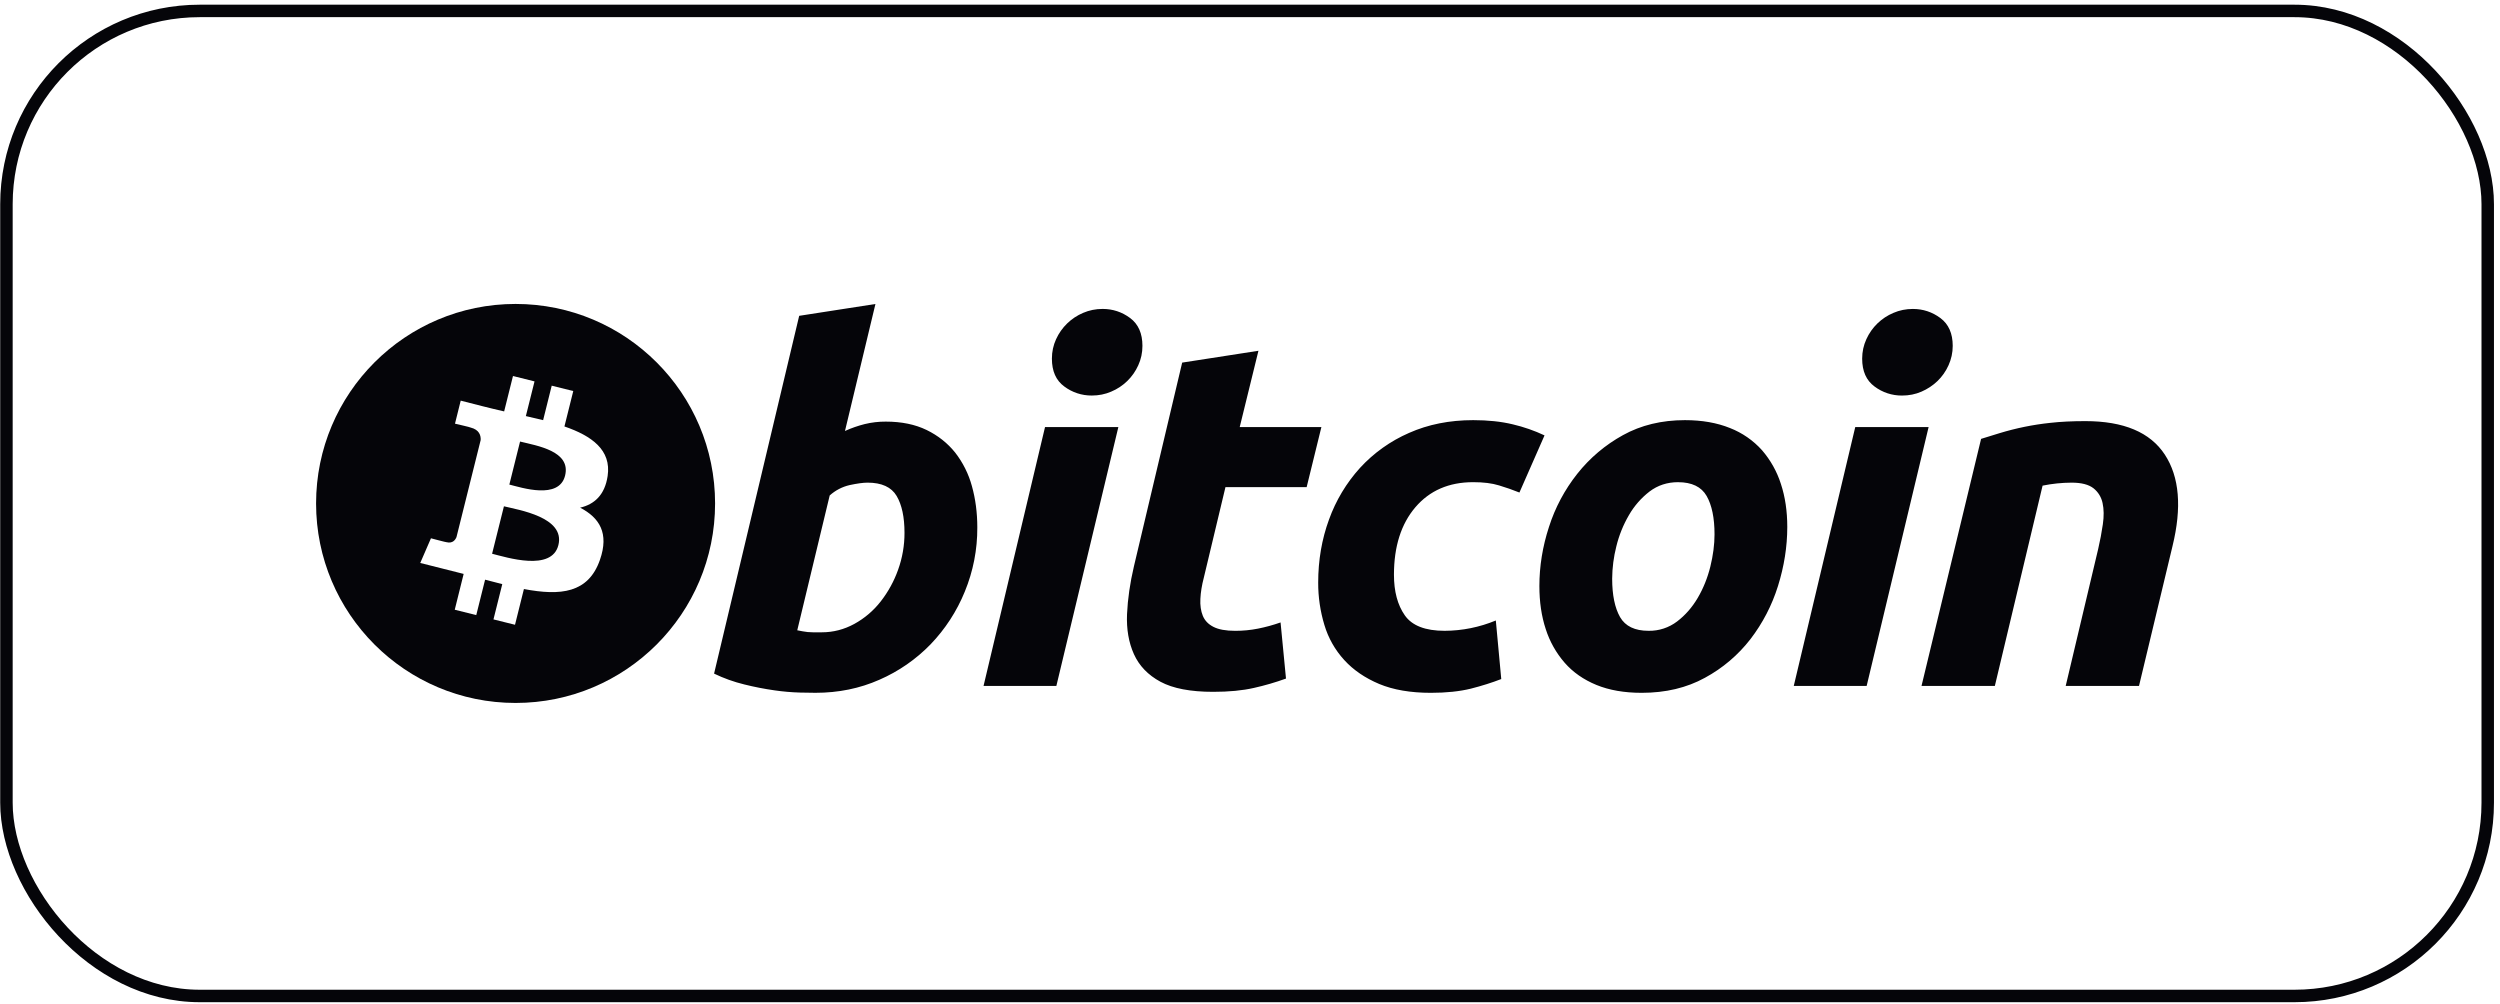
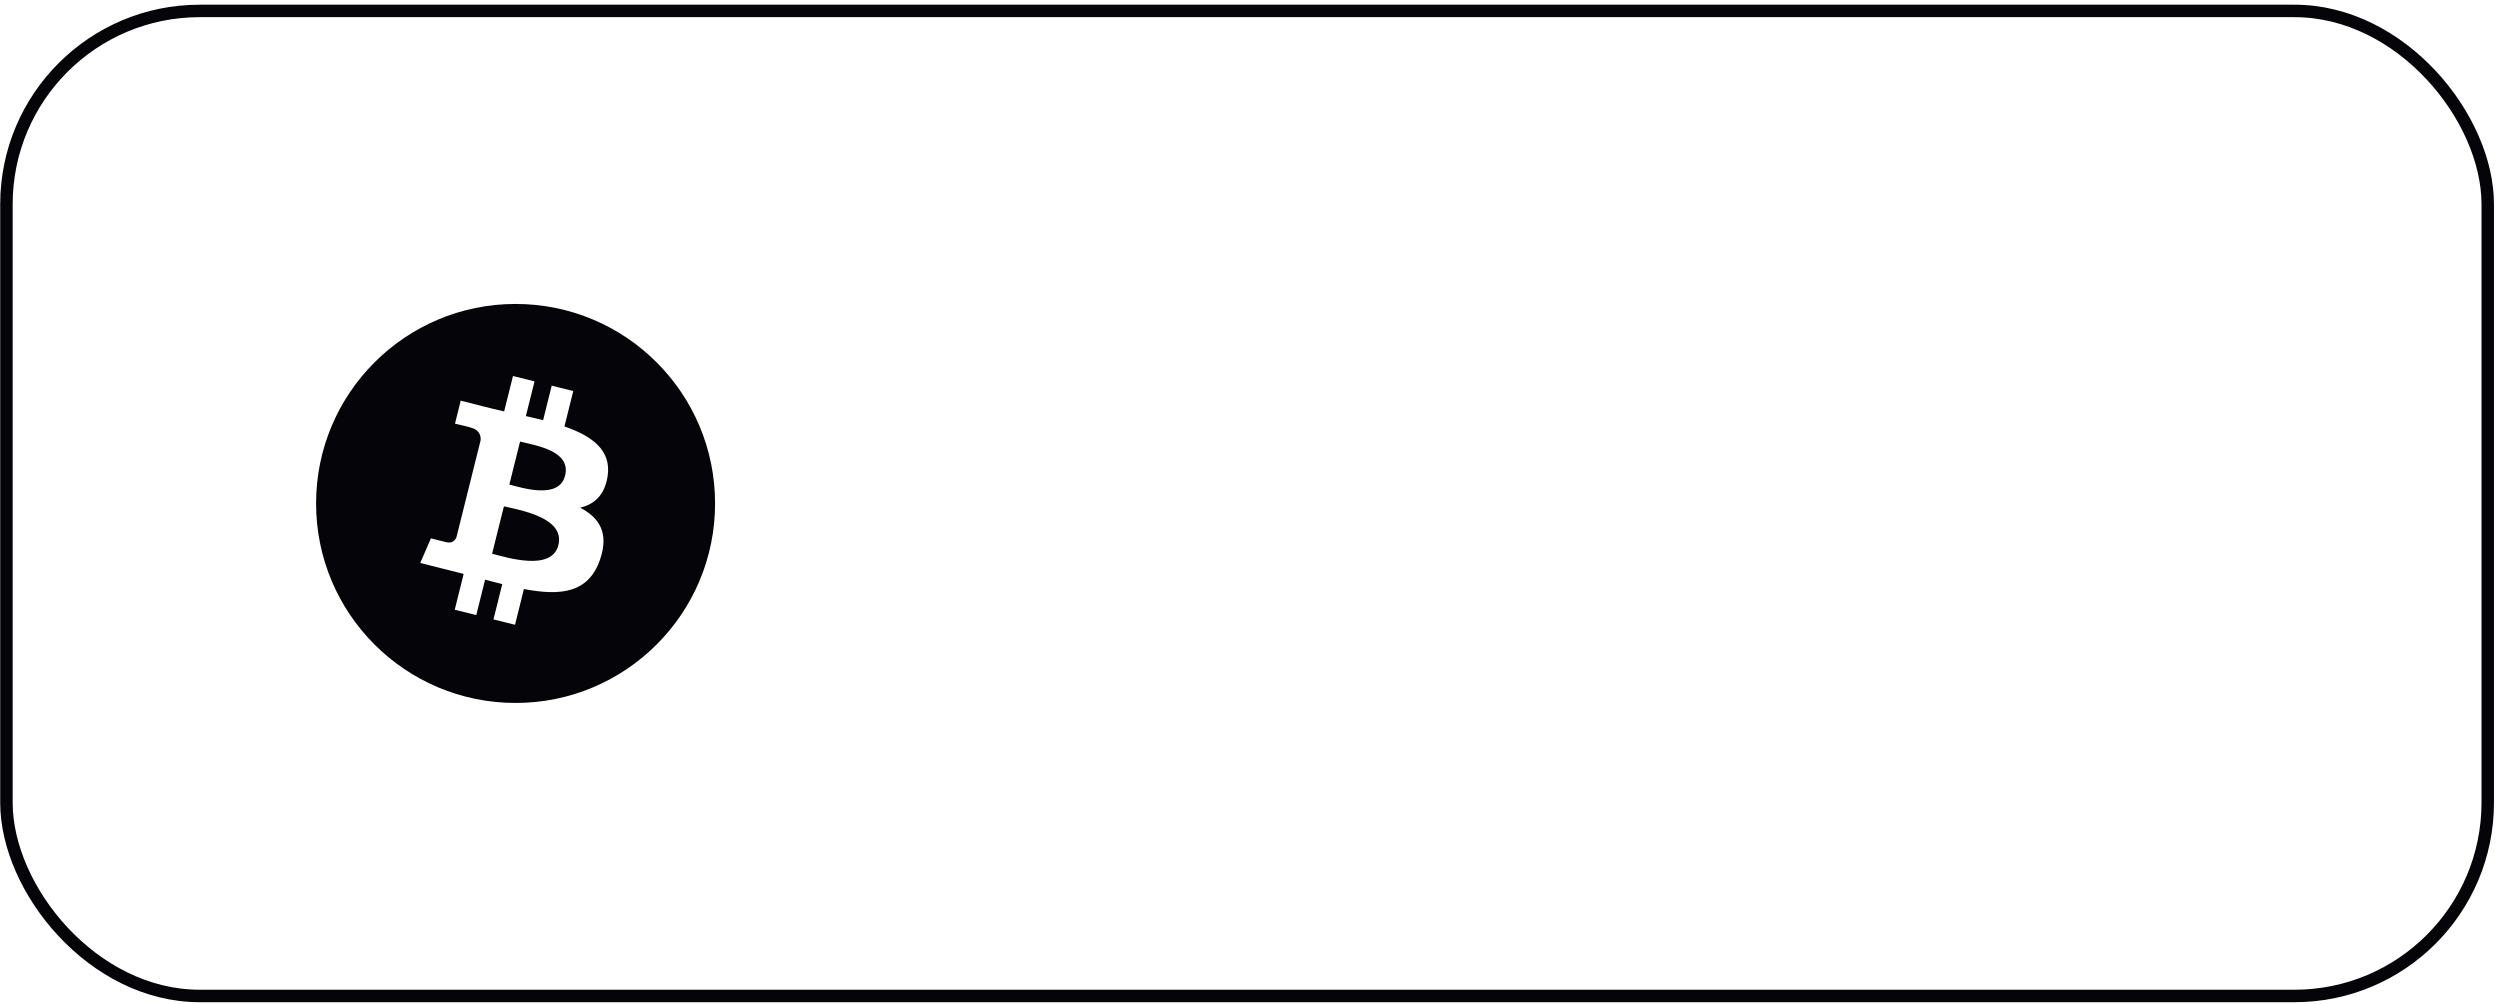
<svg xmlns="http://www.w3.org/2000/svg" width="401" height="161" viewBox="0 0 401 161" fill="none">
  <rect x="1.033" y="1.753" width="398" height="158" rx="31" stroke="#050509" stroke-width="2" />
-   <path fill-rule="evenodd" clip-rule="evenodd" d="M142.078 67.626C144.607 67.626 146.79 68.078 148.627 68.969C150.47 69.868 151.994 71.079 153.214 72.6C154.453 74.196 155.364 76.02 155.894 77.969C156.469 80.026 156.76 82.235 156.76 84.602C156.781 88.135 156.097 91.637 154.75 94.903C153.472 98.043 151.61 100.91 149.261 103.354C146.921 105.763 144.133 107.692 141.054 109.032C137.905 110.428 134.479 111.126 130.8 111.126C130.325 111.126 129.488 111.112 128.307 111.087C126.949 111.047 125.595 110.929 124.25 110.735C122.616 110.503 120.994 110.186 119.393 109.786C117.718 109.38 116.09 108.797 114.538 108.047L128.189 50.658L140.42 48.76L135.534 69.128C136.578 68.656 137.634 68.29 138.686 68.025C139.796 67.754 140.935 67.62 142.078 67.626ZM131.819 101.422C133.661 101.422 135.398 100.967 137.028 100.079C138.667 99.182 140.105 97.959 141.255 96.486C142.456 94.95 143.401 93.229 144.055 91.391C144.739 89.492 145.087 87.487 145.082 85.467C145.082 82.941 144.66 80.973 143.82 79.549C142.977 78.128 141.419 77.416 139.161 77.416C138.421 77.416 137.466 77.556 136.285 77.807C135.094 78.08 133.992 78.653 133.083 79.471L127.88 101.098C128.192 101.154 128.469 101.207 128.706 101.257C129.264 101.368 129.832 101.423 130.4 101.422H131.819ZM169.439 110.029H157.759L167.622 68.505H179.383L169.439 110.029ZM175.123 63.444C173.53 63.457 171.977 62.945 170.704 61.986C169.381 61.018 168.725 59.53 168.725 57.525C168.725 56.42 168.948 55.384 169.395 54.41C170.26 52.506 171.81 50.998 173.736 50.183C174.713 49.764 175.751 49.552 176.86 49.552C178.487 49.552 179.959 50.038 181.273 51.012C182.585 51.989 183.247 53.477 183.247 55.474C183.247 56.582 183.024 57.62 182.577 58.595C181.721 60.502 180.169 62.012 178.239 62.816C177.262 63.243 176.229 63.444 175.123 63.444ZM189.621 58.162L201.854 56.264L198.85 68.502H211.951L209.587 78.134H196.563L193.093 92.656C192.775 93.868 192.591 94.998 192.541 96.048C192.485 97.103 192.619 98.01 192.931 98.773C193.247 99.54 193.811 100.129 194.629 100.545C195.444 100.97 196.611 101.185 198.141 101.185C199.374 101.187 200.605 101.067 201.815 100.825C203.032 100.582 204.231 100.253 205.402 99.839L206.273 108.842C204.597 109.45 202.884 109.949 201.145 110.339C199.299 110.763 197.116 110.97 194.593 110.97C190.963 110.97 188.149 110.431 186.145 109.356C184.143 108.276 182.728 106.799 181.882 104.928C181.044 103.066 180.673 100.919 180.776 98.499C180.888 96.076 181.251 93.527 181.882 90.841L189.621 58.162ZM211.438 93.446C211.438 89.873 212.015 86.498 213.171 83.34C214.271 80.276 215.963 77.458 218.149 75.046C220.348 72.651 223.024 70.742 226.005 69.443C229.075 68.078 232.509 67.391 236.298 67.391C238.671 67.391 240.787 67.615 242.649 68.064C244.404 68.475 246.112 69.069 247.743 69.837L243.715 79.002C242.642 78.57 241.549 78.188 240.44 77.857C239.31 77.508 237.931 77.341 236.298 77.341C232.4 77.341 229.318 78.684 227.024 81.364C224.74 84.044 223.59 87.656 223.59 92.184C223.59 94.867 224.168 97.036 225.329 98.697C226.485 100.356 228.62 101.182 231.719 101.182C234.538 101.171 237.327 100.608 239.93 99.526L240.801 108.92C239.324 109.493 237.696 110.009 235.907 110.464C234.117 110.903 231.984 111.129 229.514 111.129C226.247 111.129 223.487 110.651 221.228 109.71C218.967 108.756 217.096 107.488 215.628 105.88C214.147 104.265 213.052 102.334 212.429 100.233C211.764 98.033 211.43 95.747 211.438 93.449V93.446ZM263.324 111.129C260.538 111.129 258.115 110.704 256.063 109.864C254.014 109.021 252.316 107.84 250.976 106.31C249.606 104.734 248.571 102.895 247.936 100.905C247.249 98.826 246.917 96.522 246.917 94.004C246.917 90.841 247.425 87.678 248.453 84.524C249.438 81.432 250.976 78.544 252.992 76.001C254.998 73.464 257.492 71.354 260.326 69.795C263.215 68.195 266.534 67.391 270.264 67.391C273 67.391 275.412 67.816 277.495 68.659C279.458 69.426 281.214 70.642 282.623 72.21C283.989 73.789 285.021 75.63 285.655 77.62C286.341 79.694 286.679 82 286.679 84.524C286.679 87.678 286.177 90.839 285.186 94.002C284.226 97.081 282.73 99.966 280.766 102.525C278.791 105.075 276.304 107.185 273.466 108.719C270.549 110.325 267.165 111.129 263.324 111.129ZM269.164 77.341C267.433 77.341 265.901 77.843 264.589 78.837C263.246 79.872 262.121 81.161 261.278 82.631C260.366 84.195 259.686 85.883 259.259 87.642C258.829 89.332 258.605 91.068 258.592 92.812C258.592 95.448 259.019 97.5 259.854 98.976C260.7 100.445 262.221 101.182 264.432 101.182C266.084 101.21 267.697 100.681 269.011 99.68C270.32 98.683 271.425 97.419 272.322 95.892C273.215 94.37 273.89 92.695 274.34 90.88C274.784 89.066 275.01 87.338 275.01 85.71C275.01 83.081 274.586 81.023 273.742 79.549C272.899 78.081 271.37 77.344 269.164 77.344V77.341ZM299.409 110.029H287.718L297.581 68.505H309.348L299.409 110.029ZM305.082 63.447C303.49 63.46 301.939 62.948 300.668 61.989C299.351 61.021 298.692 59.533 298.692 57.528C298.692 56.423 298.918 55.387 299.362 54.413C300.223 52.505 301.775 50.995 303.706 50.186C304.674 49.767 305.716 49.555 306.818 49.555C308.452 49.555 309.926 50.041 311.24 51.015C312.553 51.992 313.217 53.48 313.217 55.476C313.217 56.585 312.982 57.623 312.541 58.597C312.1 59.575 311.506 60.412 310.769 61.124C310.023 61.838 309.155 62.411 308.206 62.819C307.229 63.246 306.193 63.447 305.082 63.447ZM317.767 70.395C318.652 70.135 319.643 69.823 320.721 69.482C323.373 68.673 326.096 68.118 328.853 67.827C330.506 67.64 332.393 67.548 334.49 67.548C340.651 67.548 344.897 69.343 347.239 72.922C349.584 76.501 349.989 81.397 348.468 87.606L343.096 110.023H331.338L336.544 88.075C336.863 86.707 337.111 85.381 337.298 84.085C337.482 82.801 337.471 81.674 337.253 80.694C337.063 79.756 336.548 78.916 335.799 78.321C335.028 77.718 333.864 77.416 332.284 77.416C330.721 77.423 329.162 77.583 327.63 77.896L319.973 110.023H308.211L317.767 70.395Z" fill="#050509" />
  <path d="M82.699 48.753C100.372 48.753 114.699 63.08 114.699 80.753C114.699 98.426 100.372 112.753 82.699 112.753C65.026 112.753 50.699 98.426 50.699 80.753C50.699 63.08 65.026 48.753 82.699 48.753ZM80.865 65.99C78.531 65.466 76.217 64.851 73.898 64.262L72.98 67.957C73.018 67.966 75.541 68.544 75.489 68.579C76.885 68.928 77.142 69.856 77.099 70.589C75.806 75.779 74.516 80.957 73.221 86.147C73.049 86.575 72.615 87.212 71.638 86.971C71.671 87.019 69.159 86.351 69.125 86.342L67.408 90.299C69.73 90.879 72.052 91.461 74.37 92.056L72.941 97.801L76.392 98.662L77.809 92.981C78.751 93.236 79.668 93.472 80.564 93.693L79.152 99.352L82.608 100.213L84.036 94.481C89.93 95.596 94.364 95.145 96.226 89.812C97.73 85.519 96.153 83.043 93.052 81.429C95.309 80.908 97.008 79.421 97.465 76.353C98.09 72.163 94.899 69.905 90.535 68.404L91.952 62.724L88.496 61.862L87.117 67.393C86.196 67.166 85.273 66.948 84.348 66.74L85.738 61.176L82.282 60.312L80.865 65.99ZM80.831 81.21C83.173 81.792 90.683 82.953 89.566 87.43C88.499 91.721 81.275 89.402 78.931 88.82L80.831 81.21ZM83.418 70.825C86.115 71.496 91.622 72.336 90.639 76.291C89.664 80.195 83.651 78.21 81.699 77.725L83.418 70.825Z" fill="#050509" />
</svg>